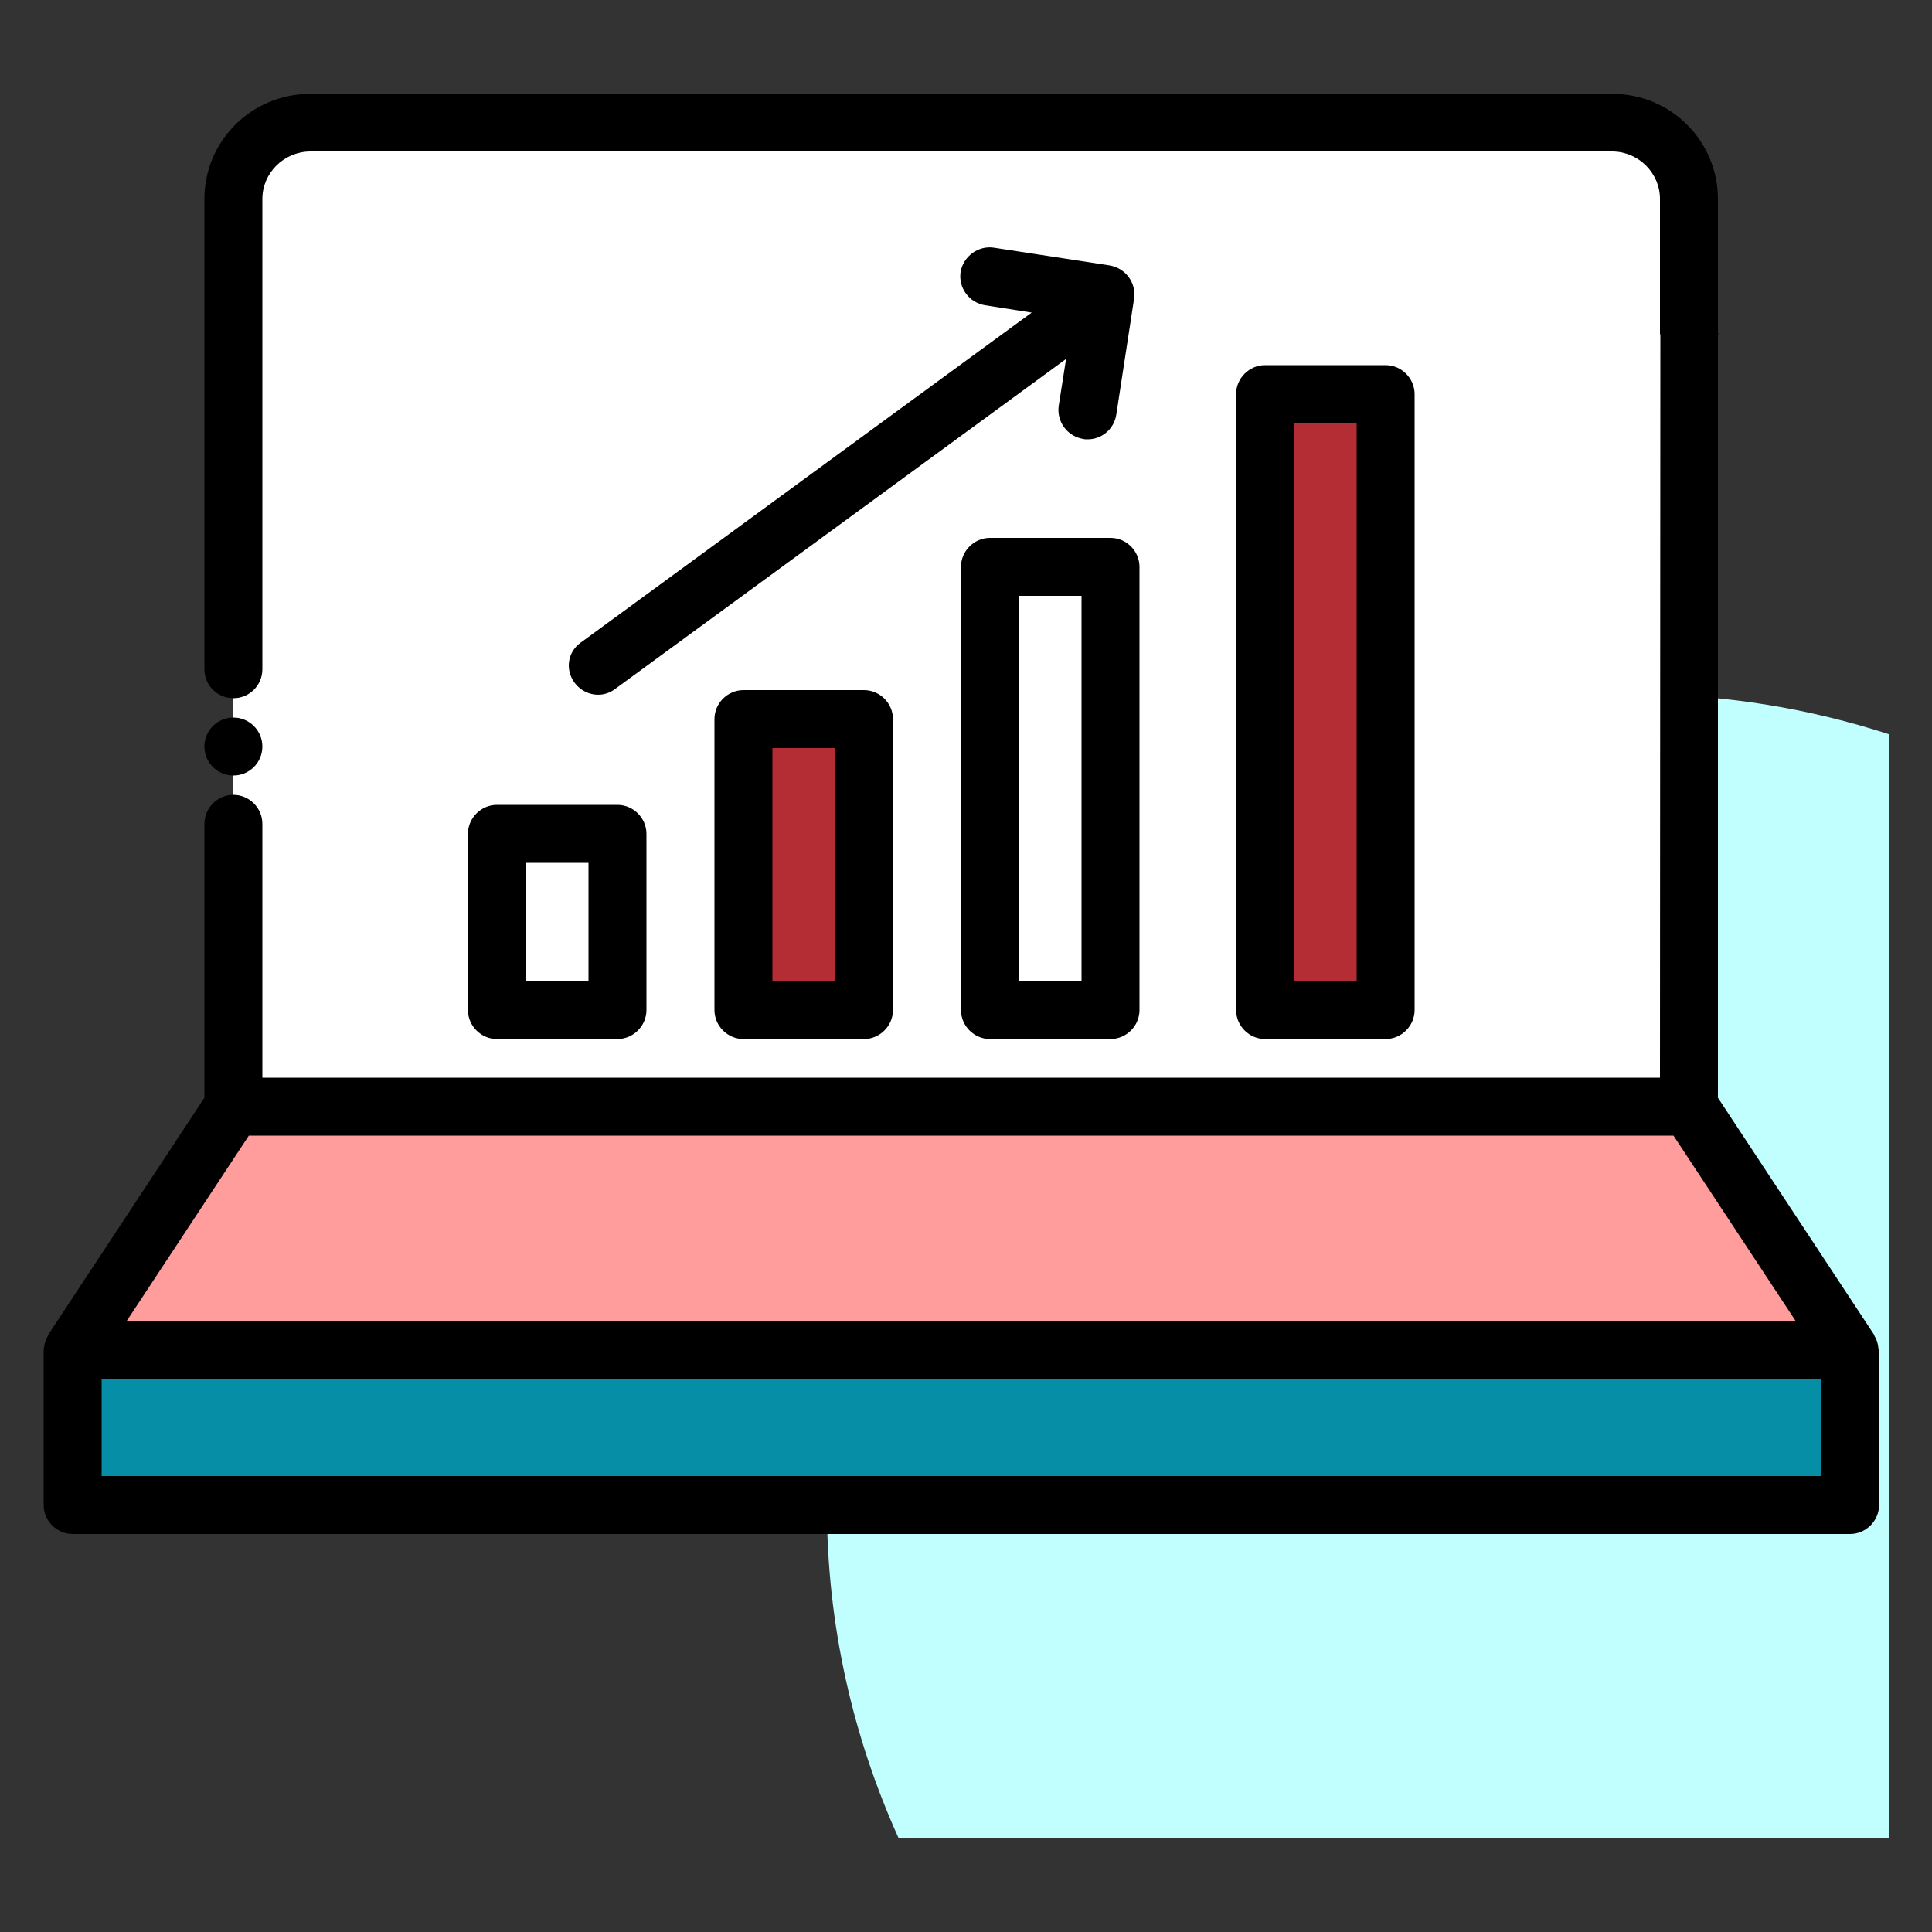
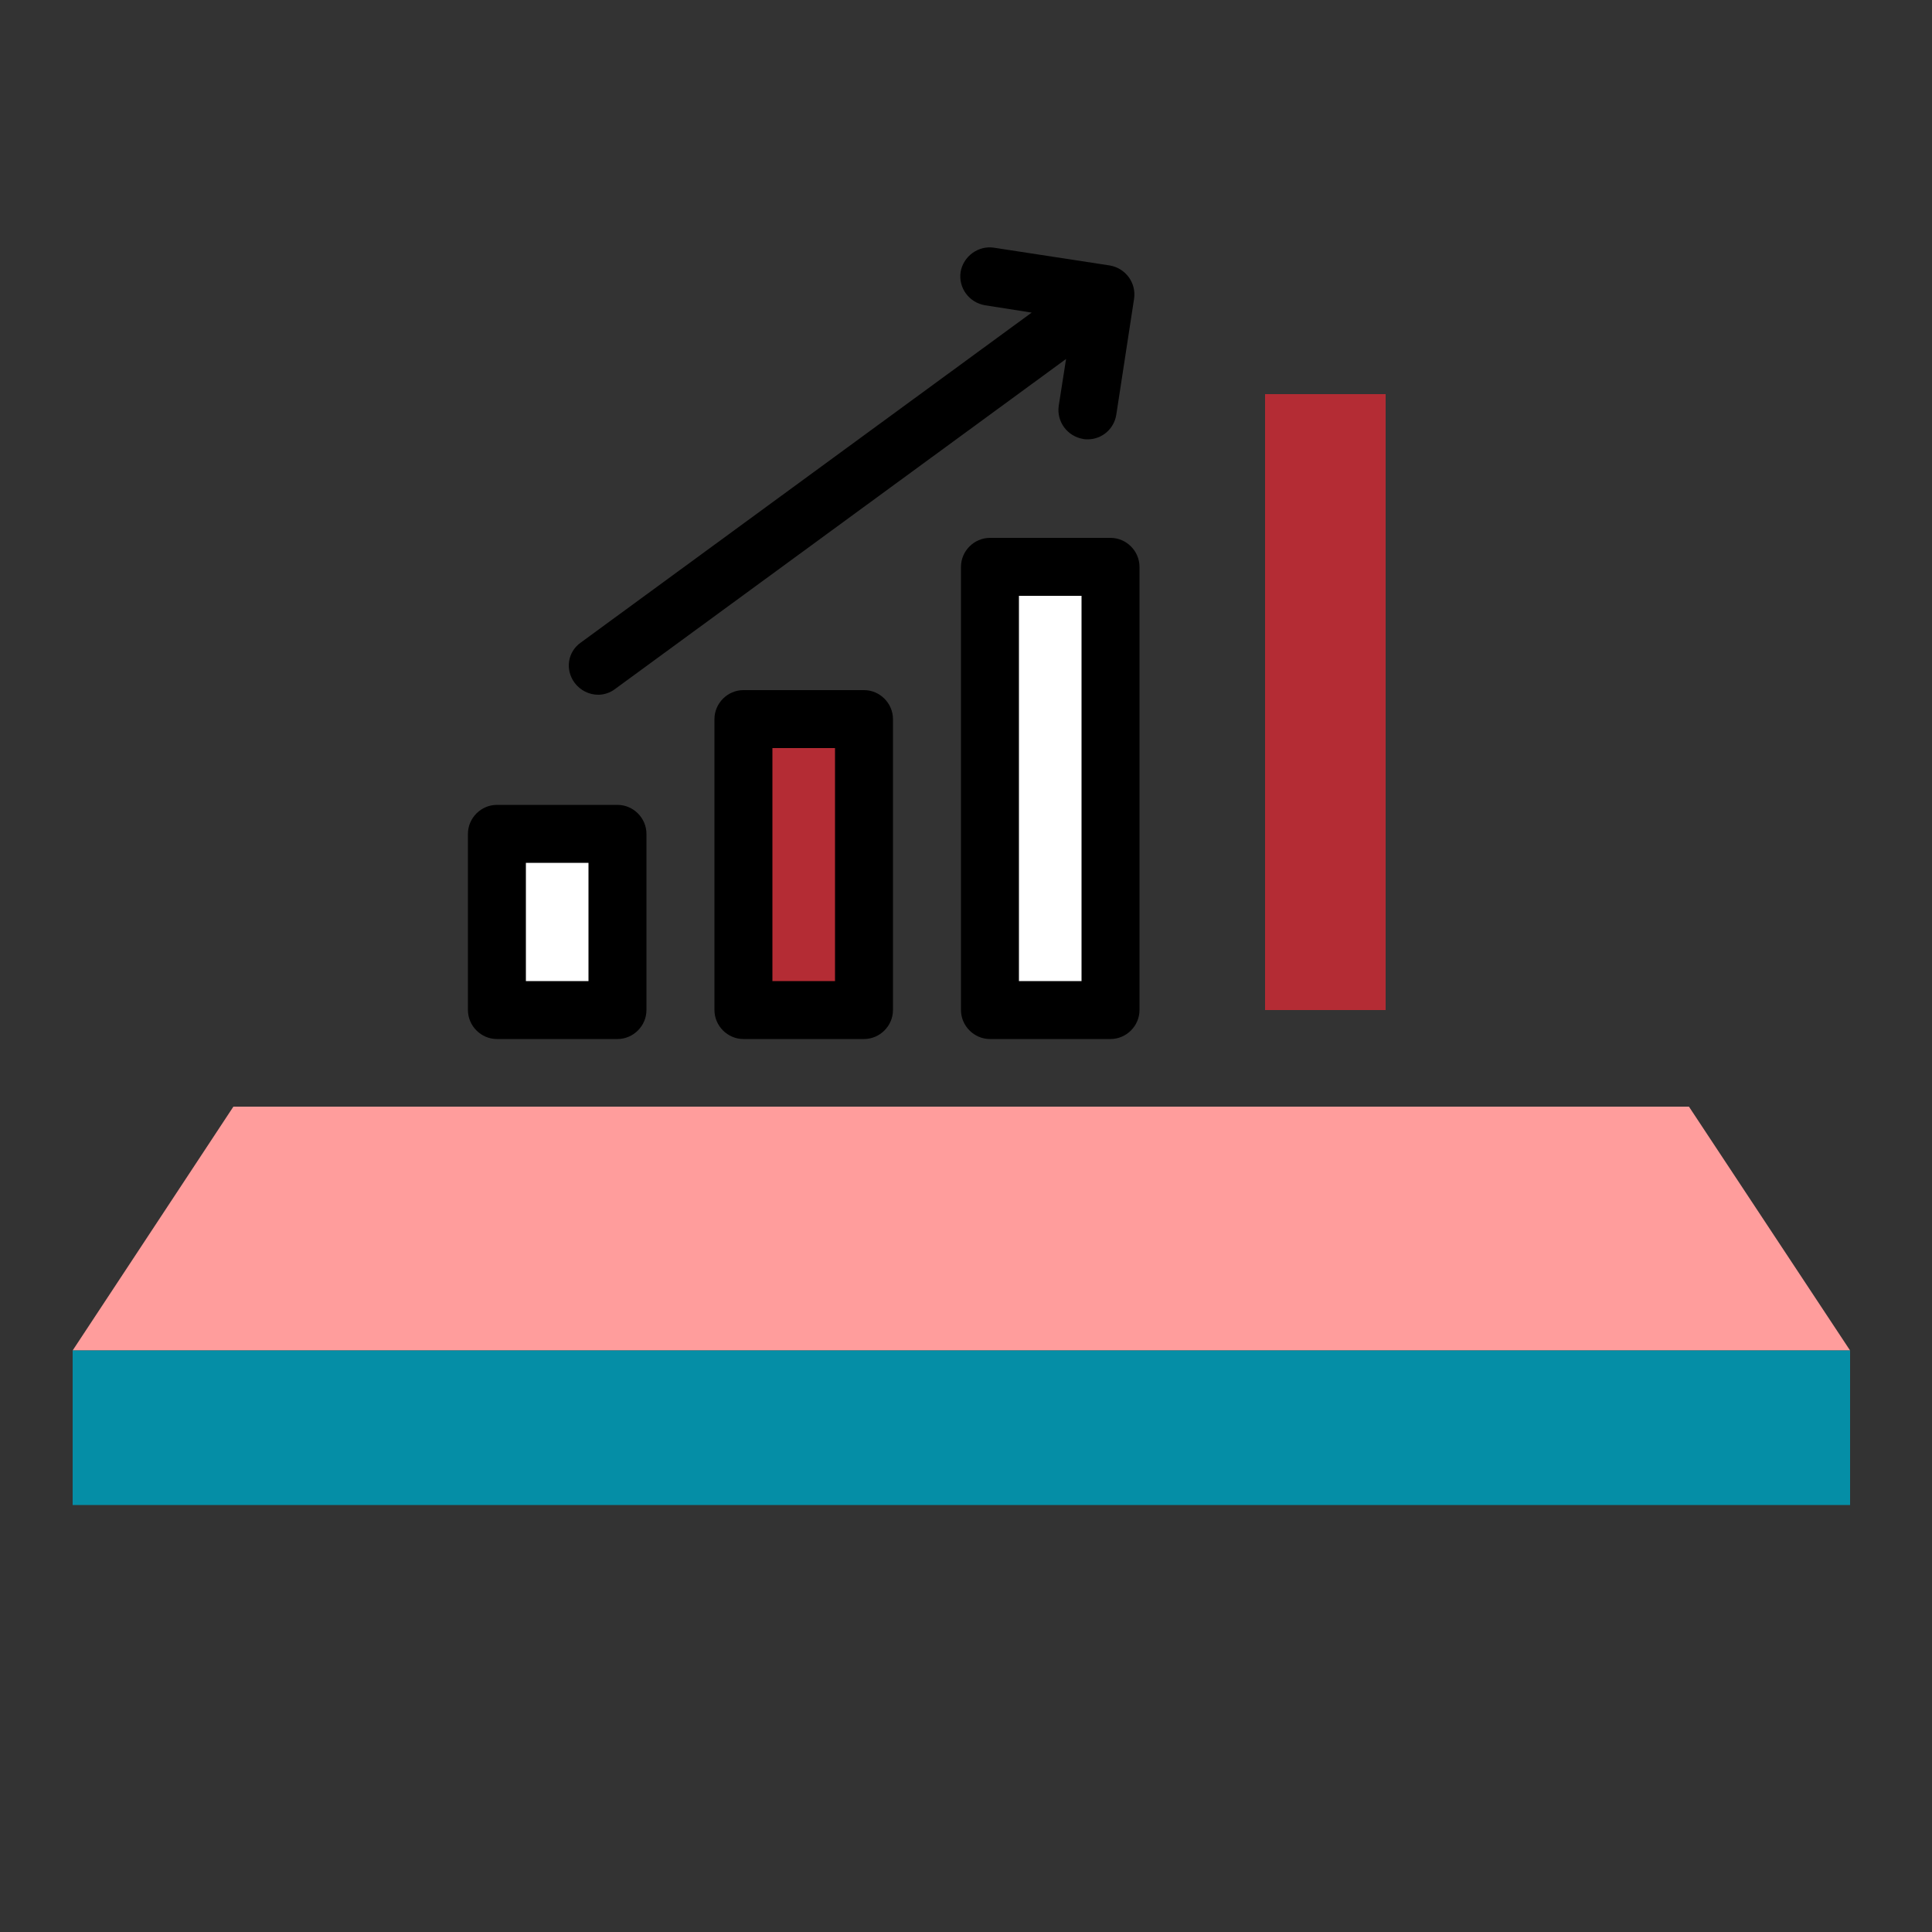
<svg xmlns="http://www.w3.org/2000/svg" id="Layer_1" style="enable-background:new 0 0 50 50;" version="1.1" viewBox="0 0 50 50" xml:space="preserve">
  <rect x="0" y="0" width="50" height="50" fill="#333333" stroke="none" />
  <style type="text/css">
	.st0{fill:#F0C4DB;}
	.st1{fill:#FF9D9C;}
	.st2{fill:#9BEAF9;}
	.st3{fill:#E9F4BC;}
	.st4{fill:#505050;}
	.st5{fill:#FEBECC;}
	.st6{fill:#FFFFFF;}
	.st7{fill:#FDE4A1;}
	.st8{fill:#FEE7B5;}
	.st9{fill:#CDF6FC;}
	.st10{fill:#F2C6DD;}
	.st11{opacity:0.1;}
</style>
  <g>
-     <path d="M48.88,19c-2.04-0.66-4.22-1.03-6.48-1.03c-11.6,0-21,9.4-21,21c0,3.07,0.67,5.98,1.86,8.61h25.62V19z" fill="#c1ffff" opacity="1" original-fill="#febecc" />
    <g>
      <g>
-         <path d="M41.74,3.17H8.01c-1.09,0-1.98,0.89-1.98,1.98v23.48h37.68V5.15C43.71,4.07,42.83,3.17,41.74,3.17z" fill="#ffffff" opacity="1" original-fill="#9beaf9" />
        <polygon points="47.88,34.95 1.88,34.95 6.04,28.64 43.71,28.64    " fill="#ff9d9c" opacity="1" original-fill="#ff9d9c" />
        <rect height="4" width="46" x="1.88" y="34.95" fill="#058ea6" opacity="1" original-fill="#cdf6fc" />
        <rect height="4.56" width="3.12" x="12.86" y="21.58" fill="#ffffff" opacity="1" original-fill="#ffffff" />
        <rect height="7.53" width="3.12" x="19.24" y="18.61" fill="#b42c34" opacity="1" original-fill="#e9f4bc" />
        <rect height="11.47" width="3.12" x="25.62" y="14.67" fill="#ffffff" opacity="1" original-fill="#ffffff" />
        <rect height="15.94" width="3.12" x="32.74" y="10.2" fill="#b42c34" opacity="1" original-fill="#e9f4bc" />
      </g>
      <g>
-         <circle cx="6.04" cy="19.32" r="0.75" fill="#000000" opacity="1" original-fill="#505050" />
-         <path d="M48.62,34.93c0-0.02-0.01-0.04-0.01-0.06c-0.01-0.1-0.04-0.2-0.09-0.28c-0.01-0.01-0.01-0.03-0.02-0.05     l-4.04-6.13V8.68c0.01-0.02,0.01-0.04,0.01-0.05c0-0.01,0-0.01-0.01-0.02V5.15c0-1.5-1.22-2.72-2.72-2.72H8.02     c-1.51,0-2.73,1.22-2.73,2.72v12.17c0,0.42,0.34,0.75,0.75,0.75c0.41,0,0.75-0.33,0.75-0.75V5.15c0-0.67,0.55-1.22,1.23-1.23     h33.72c0.67,0.01,1.22,0.56,1.22,1.23v3.48c0,0.02,0.01,0.03,0.01,0.05l-0.01,19.21H6.79v-6.57c0-0.41-0.34-0.75-0.75-0.75     c-0.41,0-0.74,0.33-0.75,0.74v0.01v7.09l-4.04,6.13c-0.01,0.01-0.01,0.03-0.02,0.05c-0.05,0.09-0.08,0.18-0.09,0.28     c0,0.02-0.01,0.04-0.01,0.06c0,0.01,0,0.01,0,0.02v4c0,0.41,0.34,0.75,0.75,0.75h46c0.41,0,0.75-0.34,0.75-0.75v-4     C48.63,34.94,48.62,34.94,48.62,34.93z M6.44,29.39h36.87l3.17,4.81H3.27L6.44,29.39z M47.13,38.2H2.63v-2.5h44.5V38.2z" fill="#000000" opacity="1" original-fill="#505050" />
        <path d="M12.11,21.58v4.56c0,0.41,0.34,0.75,0.75,0.75h3.12c0.41,0,0.75-0.34,0.75-0.75v-4.56     c0-0.41-0.34-0.75-0.75-0.75h-3.12C12.45,20.83,12.11,21.17,12.11,21.58z M13.61,22.33h1.62v3.06h-1.62V22.33z" fill="#000000" opacity="1" original-fill="#505050" />
        <path d="M19.24,17.86c-0.41,0-0.75,0.34-0.75,0.75v7.53c0,0.41,0.34,0.75,0.75,0.75h3.12c0.41,0,0.75-0.34,0.75-0.75     v-7.53c0-0.41-0.34-0.75-0.75-0.75H19.24z M21.61,25.39h-1.62v-6.03h1.62V25.39z" fill="#000000" opacity="1" original-fill="#505050" />
        <path d="M25.62,13.92c-0.41,0-0.75,0.34-0.75,0.75v11.47c0,0.41,0.34,0.75,0.75,0.75h3.12     c0.41,0,0.75-0.34,0.75-0.75V14.67c0-0.41-0.34-0.75-0.75-0.75H25.62z M27.99,25.39h-1.62v-9.97h1.62V25.39z" fill="#000000" opacity="1" original-fill="#505050" />
-         <path d="M35.86,26.89c0.41,0,0.75-0.34,0.75-0.75V10.2c0-0.41-0.34-0.75-0.75-0.75h-3.12     c-0.41,0-0.75,0.34-0.75,0.75v15.94c0,0.41,0.34,0.75,0.75,0.75H35.86z M33.49,10.95h1.62v14.44h-1.62V10.95z" fill="#000000" opacity="1" original-fill="#505050" />
        <path d="M14.87,17.67c0.15,0.2,0.38,0.31,0.61,0.31c0.15,0,0.31-0.05,0.44-0.15l11.67-8.54l-0.19,1.21     c-0.06,0.41,0.22,0.79,0.63,0.86c0.04,0.01,0.08,0.01,0.12,0.01c0.36,0,0.68-0.26,0.74-0.64l0.46-3     c0.06-0.41-0.22-0.79-0.63-0.86l-3-0.46c-0.4-0.06-0.79,0.22-0.86,0.63c-0.06,0.41,0.22,0.79,0.63,0.86l1.21,0.19l-11.67,8.54     C14.69,16.87,14.62,17.33,14.87,17.67z" fill="#000000" opacity="1" original-fill="#505050" />
      </g>
    </g>
  </g>
</svg>